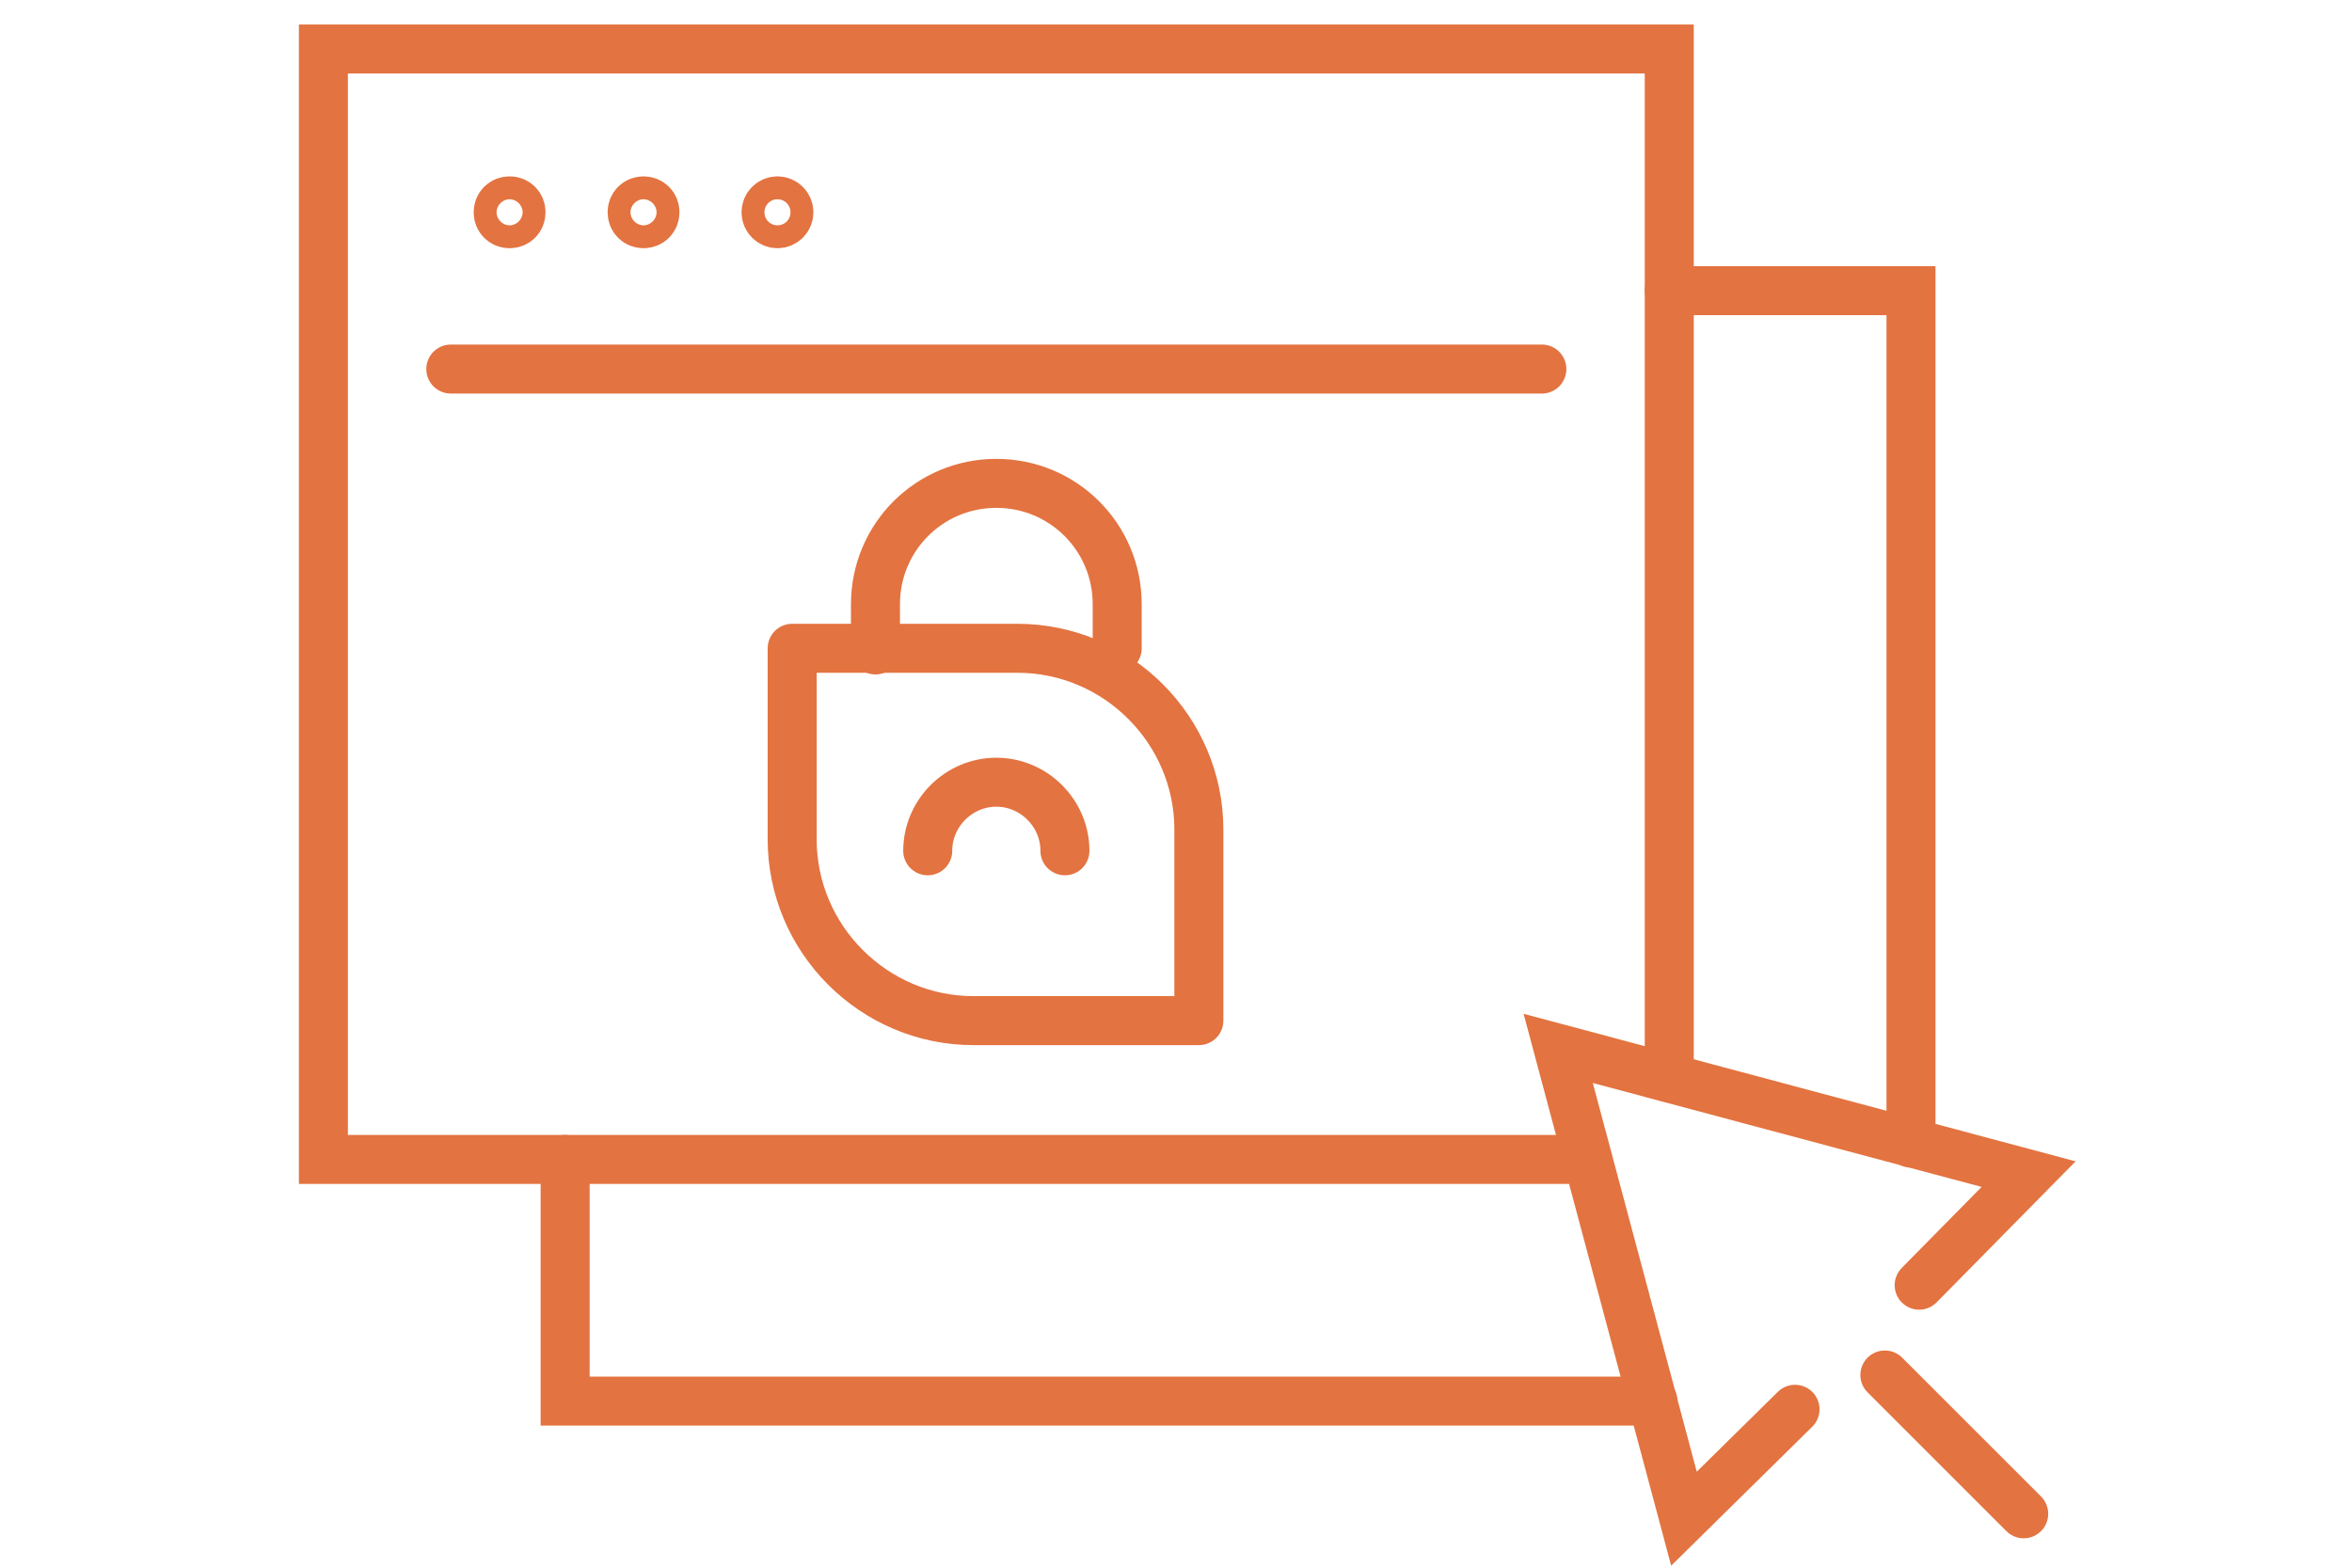
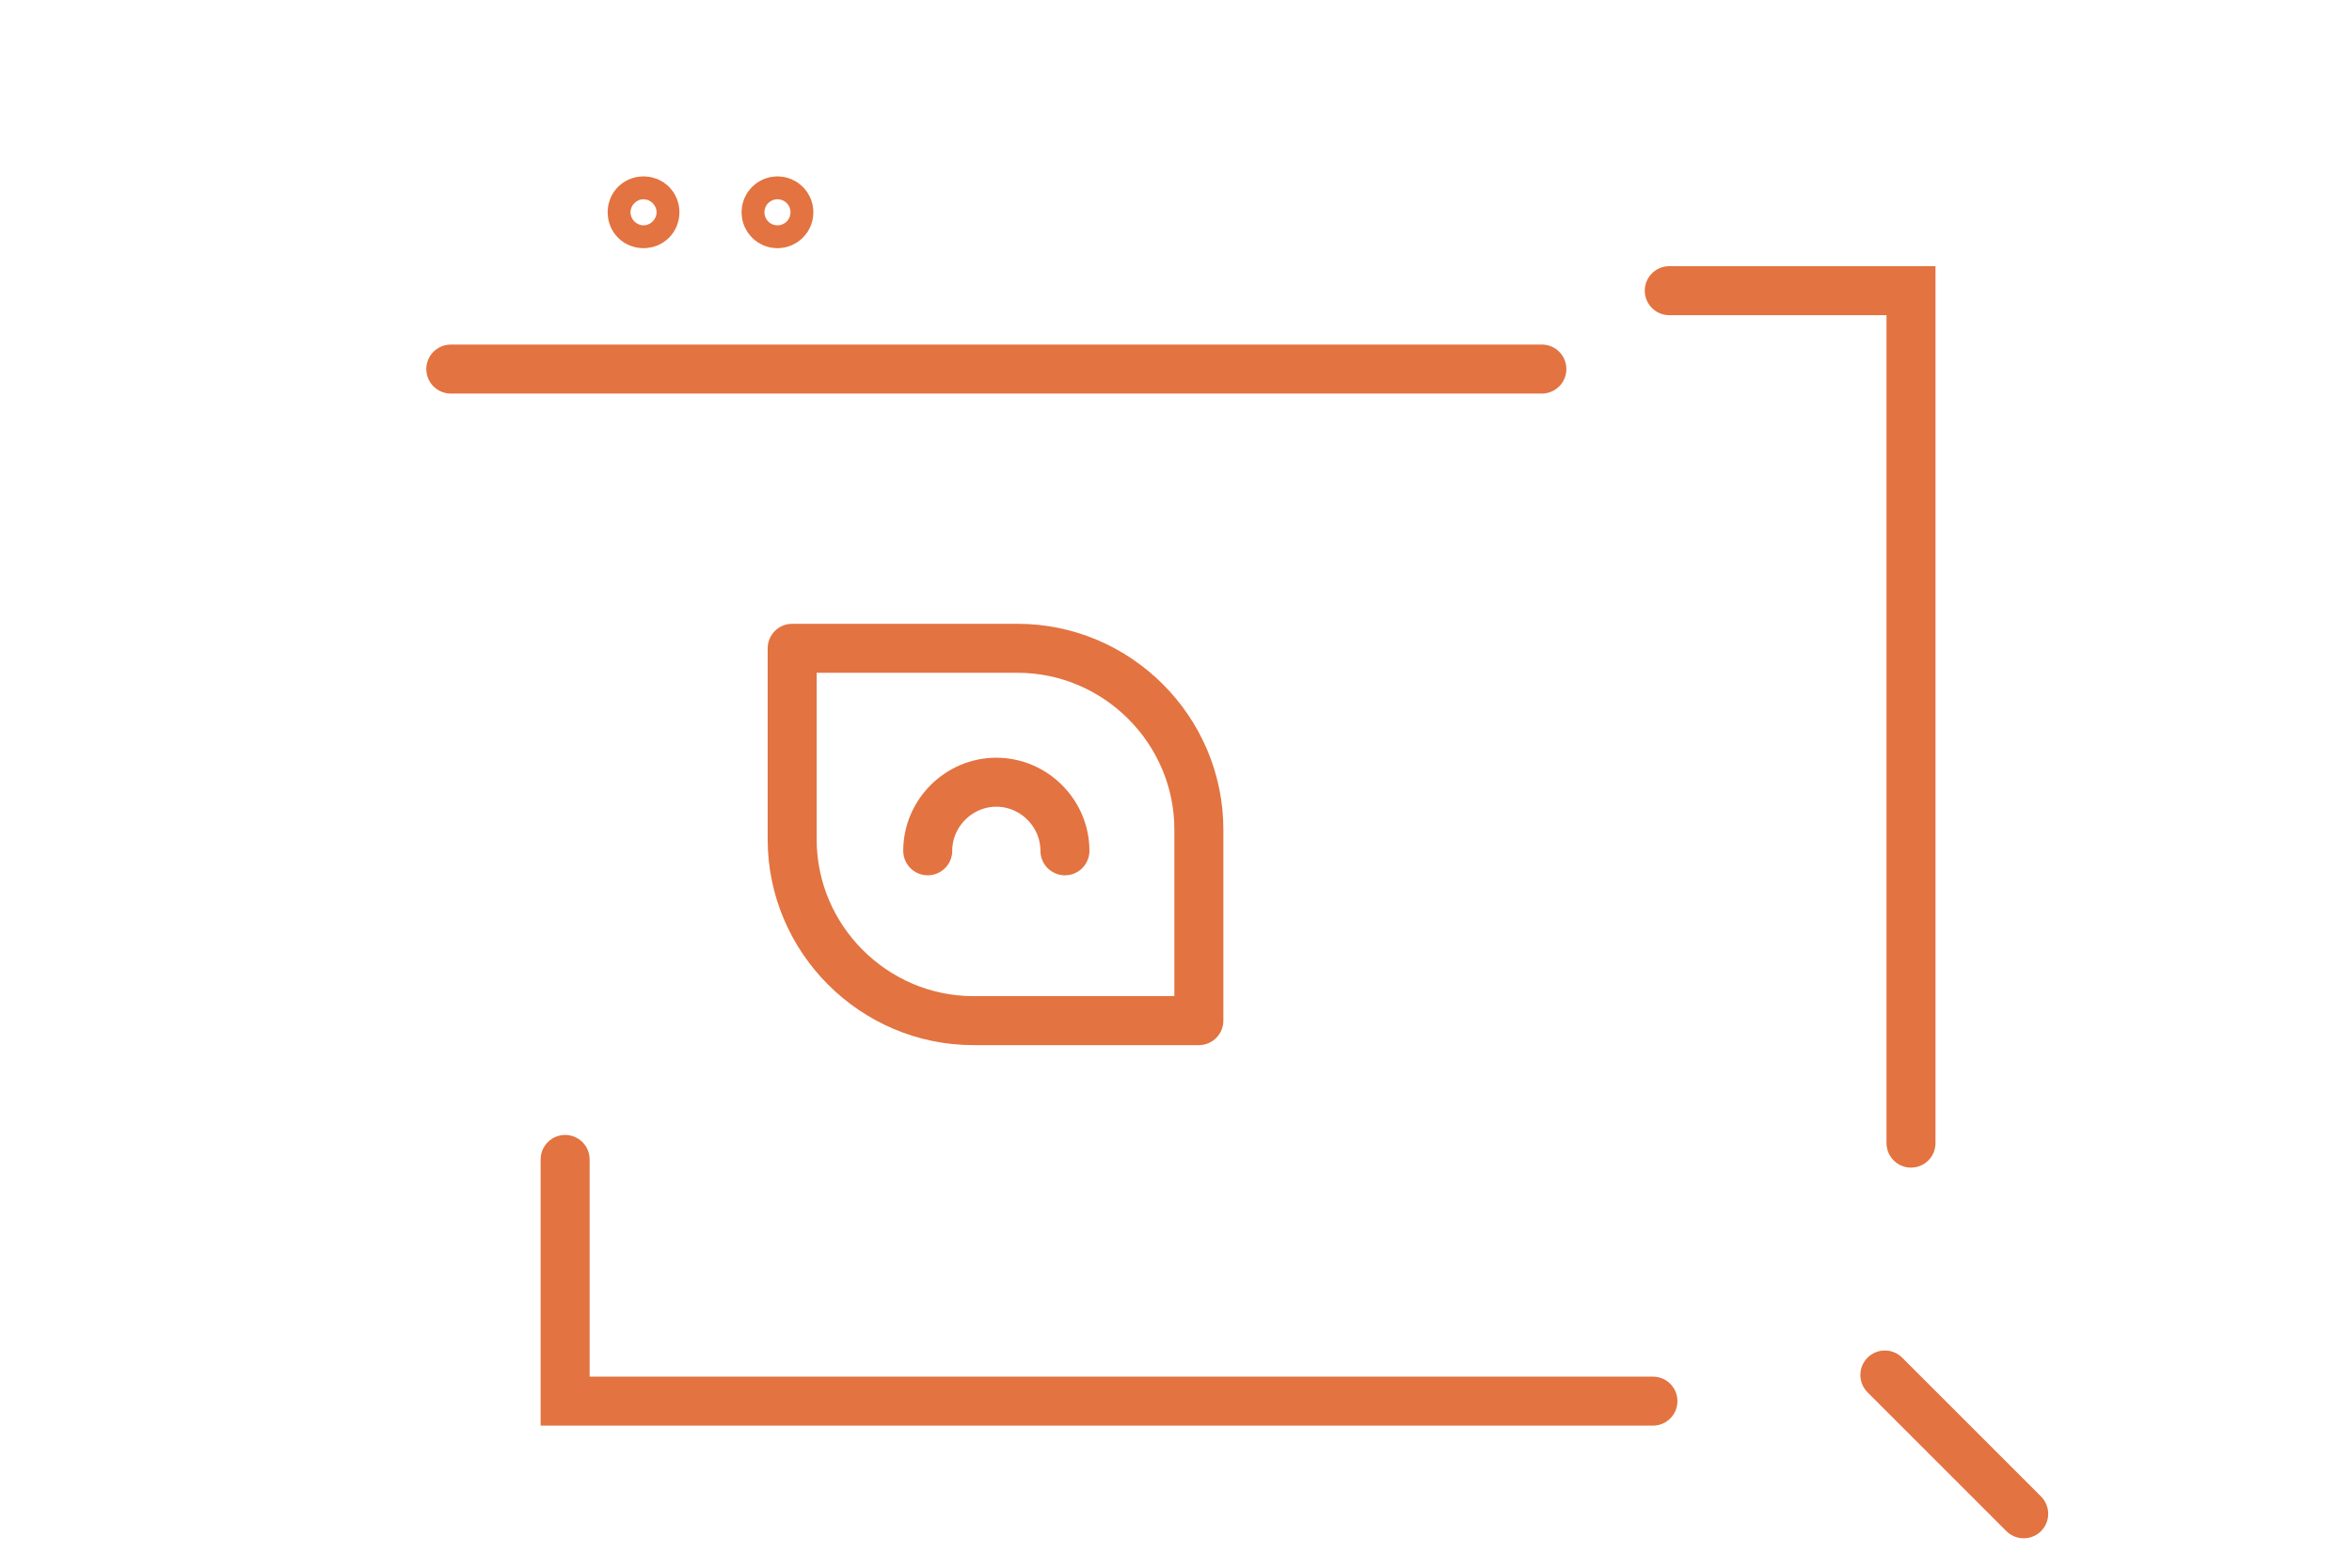
<svg xmlns="http://www.w3.org/2000/svg" version="1.1" id="Layer_1" x="0px" y="0px" viewBox="0 0 144 96" style="enable-background:new 0 0 144 96;" xml:space="preserve">
  <style type="text/css">
	.st0{fill:none;stroke:#E37340;stroke-width:3;stroke-linecap:round;stroke-miterlimit:10;}
	.st1{fill:none;stroke:#E37340;stroke-width:3;stroke-linecap:round;stroke-linejoin:round;}
</style>
  <g>
-     <polyline class="st0" points="97.2,71 19.8,71 19.8,3 102.2,3 102.2,66  " />
    <polyline class="st0" points="101.2,85.8 34.6,85.8 34.6,71  " />
    <polyline class="st0" points="102.2,17.8 117,17.8 117,70  " />
-     <polyline class="st0" points="117.5,78.7 124.2,71.9 95.4,64.2 103.1,93 109.9,86.3  " />
    <line class="st0" x1="115.4" y1="84.2" x2="123.9" y2="92.7" />
-     <path class="st0" d="M31.9,13c0,0.4-0.3,0.7-0.7,0.7s-0.7-0.3-0.7-0.7s0.3-0.7,0.7-0.7S31.9,12.6,31.9,13z" />
    <path class="st0" d="M40.1,13c0,0.4-0.3,0.7-0.7,0.7s-0.7-0.3-0.7-0.7s0.3-0.7,0.7-0.7S40.1,12.6,40.1,13z" />
    <circle class="st0" cx="47.6" cy="13" r="0.7" />
    <line class="st0" x1="27.6" y1="22.6" x2="94.4" y2="22.6" />
  </g>
  <g>
-     <path class="st1" d="M68.4,39.7V37c0-4.1-3.3-7.4-7.4-7.4l0,0c-4.1,0-7.4,3.3-7.4,7.4v2.8" />
    <path class="st1" d="M48.5,39.7h13.8c6.1,0,11.1,5,11.1,11.1v11.7H59.6c-6.1,0-11.1-5-11.1-11.1V39.7L48.5,39.7z" />
    <path class="st1" d="M65.2,52.1c0-2.3-1.9-4.2-4.2-4.2s-4.2,1.9-4.2,4.2" />
  </g>
</svg>